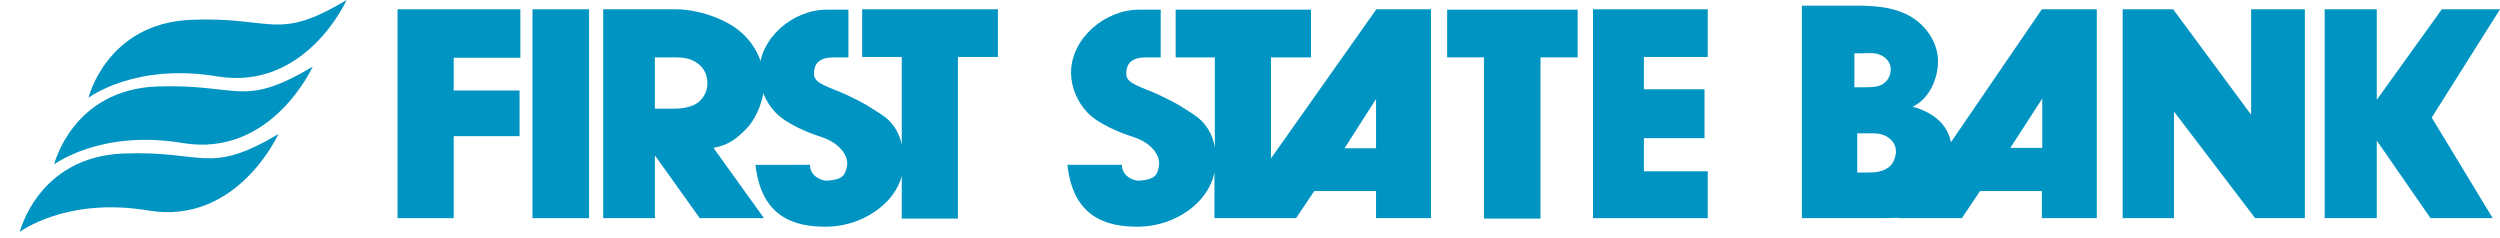
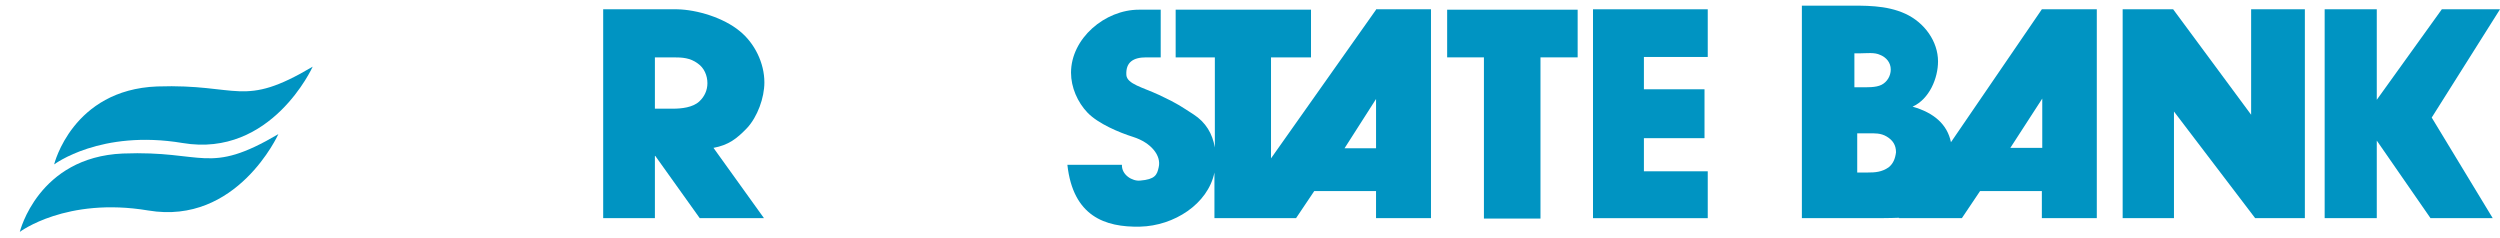
<svg xmlns="http://www.w3.org/2000/svg" xmlns:xlink="http://www.w3.org/1999/xlink" version="1.1" id="Layer_1" x="0px" y="0px" viewBox="0 0 618.8 58.8" style="enable-background:new 0 0 618.8 58.8;" xml:space="preserve">
  <style type="text/css">
	.st0{clip-path:url(#SVGID_2_);fill:#0094C2;}
</style>
  <g>
    <defs>
      <rect id="SVGID_1_" width="618.8" height="71.2" />
    </defs>
    <clipPath id="SVGID_2_">
      <use xlink:href="#SVGID_1_" style="overflow:visible;" />
    </clipPath>
-     <path class="st0" d="M47.4,4.9c-21,0.8-25.5,19.3-25.5,19.3s11.5-8.7,31.8-5.3C75.7,22.6,85.8,0,85.8,0   C68.4,10.4,67.8,4.1,47.4,4.9" />
    <path class="st0" d="M38.9,21.4c-21,0.8-25.5,19.3-25.5,19.3s11.5-8.7,31.8-5.3c22,3.7,32.2-18.9,32.2-18.9   C59.9,26.9,59.3,20.7,38.9,21.4" />
    <path class="st0" d="M30.4,38C9.4,38.9,4.9,57.4,4.9,57.4s11.5-8.7,31.8-5.3c22,3.7,32.2-18.9,32.2-18.9   C51.4,43.5,50.7,37.2,30.4,38" />
-     <polygon class="st0" points="98.4,54 112.3,54 112.3,33.7 128.6,33.7 128.6,22.4 112.3,22.4 112.3,14.3 128.8,14.3 128.8,2.3    98.4,2.3  " />
-     <rect x="131.8" y="2.3" class="st0" width="14" height="51.7" />
    <path class="st0" d="M173.1,25.1c-1.6,1.5-4.4,1.8-6.5,1.8h-4.5V14.2h4.5c2.3,0,4.2,0.1,6.1,1.5c1.6,1.1,2.4,3,2.4,4.9   C175.1,22.3,174.4,23.9,173.1,25.1 M184.9,31.7c2.6-2.8,4.3-7.5,4.3-11.3c0-4.8-2.4-9.7-6.1-12.7c-4-3.3-10.5-5.3-15.5-5.4h-18.3   V54h12.8V38.6h0.1l11,15.4h15.9l-12.5-17.4C180.3,35.9,182.3,34.4,184.9,31.7" />
-     <path class="st0" d="M218.1,28.3c-3-1.9-3.6-2.5-8.5-4.8c-4.1-1.9-7.9-2.7-8.1-4.9c-0.2-3.2,1.7-4.4,4.9-4.4h3.6V2.4h-5.4   c-8.4,0-16.7,7.1-16.7,15.6c0,3.6,1.6,7.3,4.1,9.9c2.6,2.7,7.8,4.9,11.3,6c4.3,1.4,7,4.6,6.3,7.5c-0.5,1.9-0.9,3-4.6,3.3   c-1.9,0.2-4.6-1.4-4.5-3.9H187c1.4,12.7,9.3,15.5,18,15.3c9.3-0.2,18.7-6.9,18.7-16.1C223.6,35,222.1,30.8,218.1,28.3" />
-     <polygon class="st0" points="213.4,14.1 223.2,14.1 223.2,54.1 237.1,54.1 237.1,14.1 247,14.1 247,2.3 213.4,2.3  " />
    <polygon class="st0" points="557.2,28.4 537.9,2.3 525.4,2.3 525.4,54 538.1,54 538.1,27.6 558.2,54 570.5,54 570.5,2.3 557.2,2.3     " />
    <polygon class="st0" points="618.8,2.3 604.4,2.3 588.3,24.7 588.3,2.3 575.4,2.3 575.4,54 588.3,54 588.3,34.8 601.6,54 617,54    601.9,29.1  " />
    <path class="st0" d="M332.8,36.7l7.8-12.2l0,12.2H332.8z M340.6,2.4l-26,36.8v-25h9.9V2.4h-33.5v11.8h9.7v22.3   c-0.6-3.4-2.2-6.2-5.3-8.2c-3-1.9-3.6-2.5-8.5-4.8c-4.1-1.9-7.9-2.7-8.1-4.9c-0.2-3.2,1.7-4.4,4.9-4.4h3.6V2.4h-5.4   c-8.4,0-16.8,7.1-16.8,15.6c0,3.6,1.6,7.3,4.1,9.9c2.6,2.7,7.8,4.9,11.3,6c4.4,1.4,7,4.6,6.3,7.5c-0.4,1.9-0.9,3-4.6,3.3   c-1.9,0.2-4.6-1.4-4.5-3.9h-13.5c1.4,12.7,9.3,15.5,18,15.3c8.4-0.2,16.8-5.6,18.4-13.4v11.3h3.4h10.6h6.2l4.5-6.7h15.3l0,6.7h13.6   l0-51.7H340.6z" />
    <polygon class="st0" points="394.3,54 422.7,54 422.7,42.4 406.9,42.4 406.9,34.2 421.9,34.2 421.9,22.1 406.9,22.1 406.9,14.1    422.7,14.1 422.7,2.3 394.3,2.3  " />
    <polygon class="st0" points="358.2,14.2 367.3,14.2 367.3,54.1 381.3,54.1 381.3,14.2 390.5,14.2 390.5,2.4 358.2,2.4  " />
    <path class="st0" d="M497.6,36.6l7.9-12.2l0,12.2H497.6z M467.5,41.4c-1.7,1.2-3.4,1.3-5.2,1.3h-2.6v-9.7h2.8c1.5,0,3-0.1,4.5,0.8   c1.5,0.9,2.3,2.1,2.3,3.9C469.1,39.3,468.6,40.5,467.5,41.4 M459,13.2h1.4c1.6,0,3.6-0.3,5,0.4c1.5,0.6,2.6,1.9,2.6,3.6   c0,1.6-0.9,3.1-2.3,3.8c-1.4,0.7-3.6,0.6-5.2,0.6H459V13.2z M505.4,2.3l-22.5,32.9c-0.9-4.4-4.2-7.3-9.5-8.8   c4.2-1.9,6.3-7.1,6.3-11.2c0-4.9-3.3-9.6-8.1-11.8c-4.8-2.2-10.1-2-15.2-2H446V54h14.3c4.5,0,7.6,0,9.8-0.1L470,54h15.6l4.5-6.7   h15.3l0,6.7H519L519,2.3H505.4z" />
  </g>
</svg>